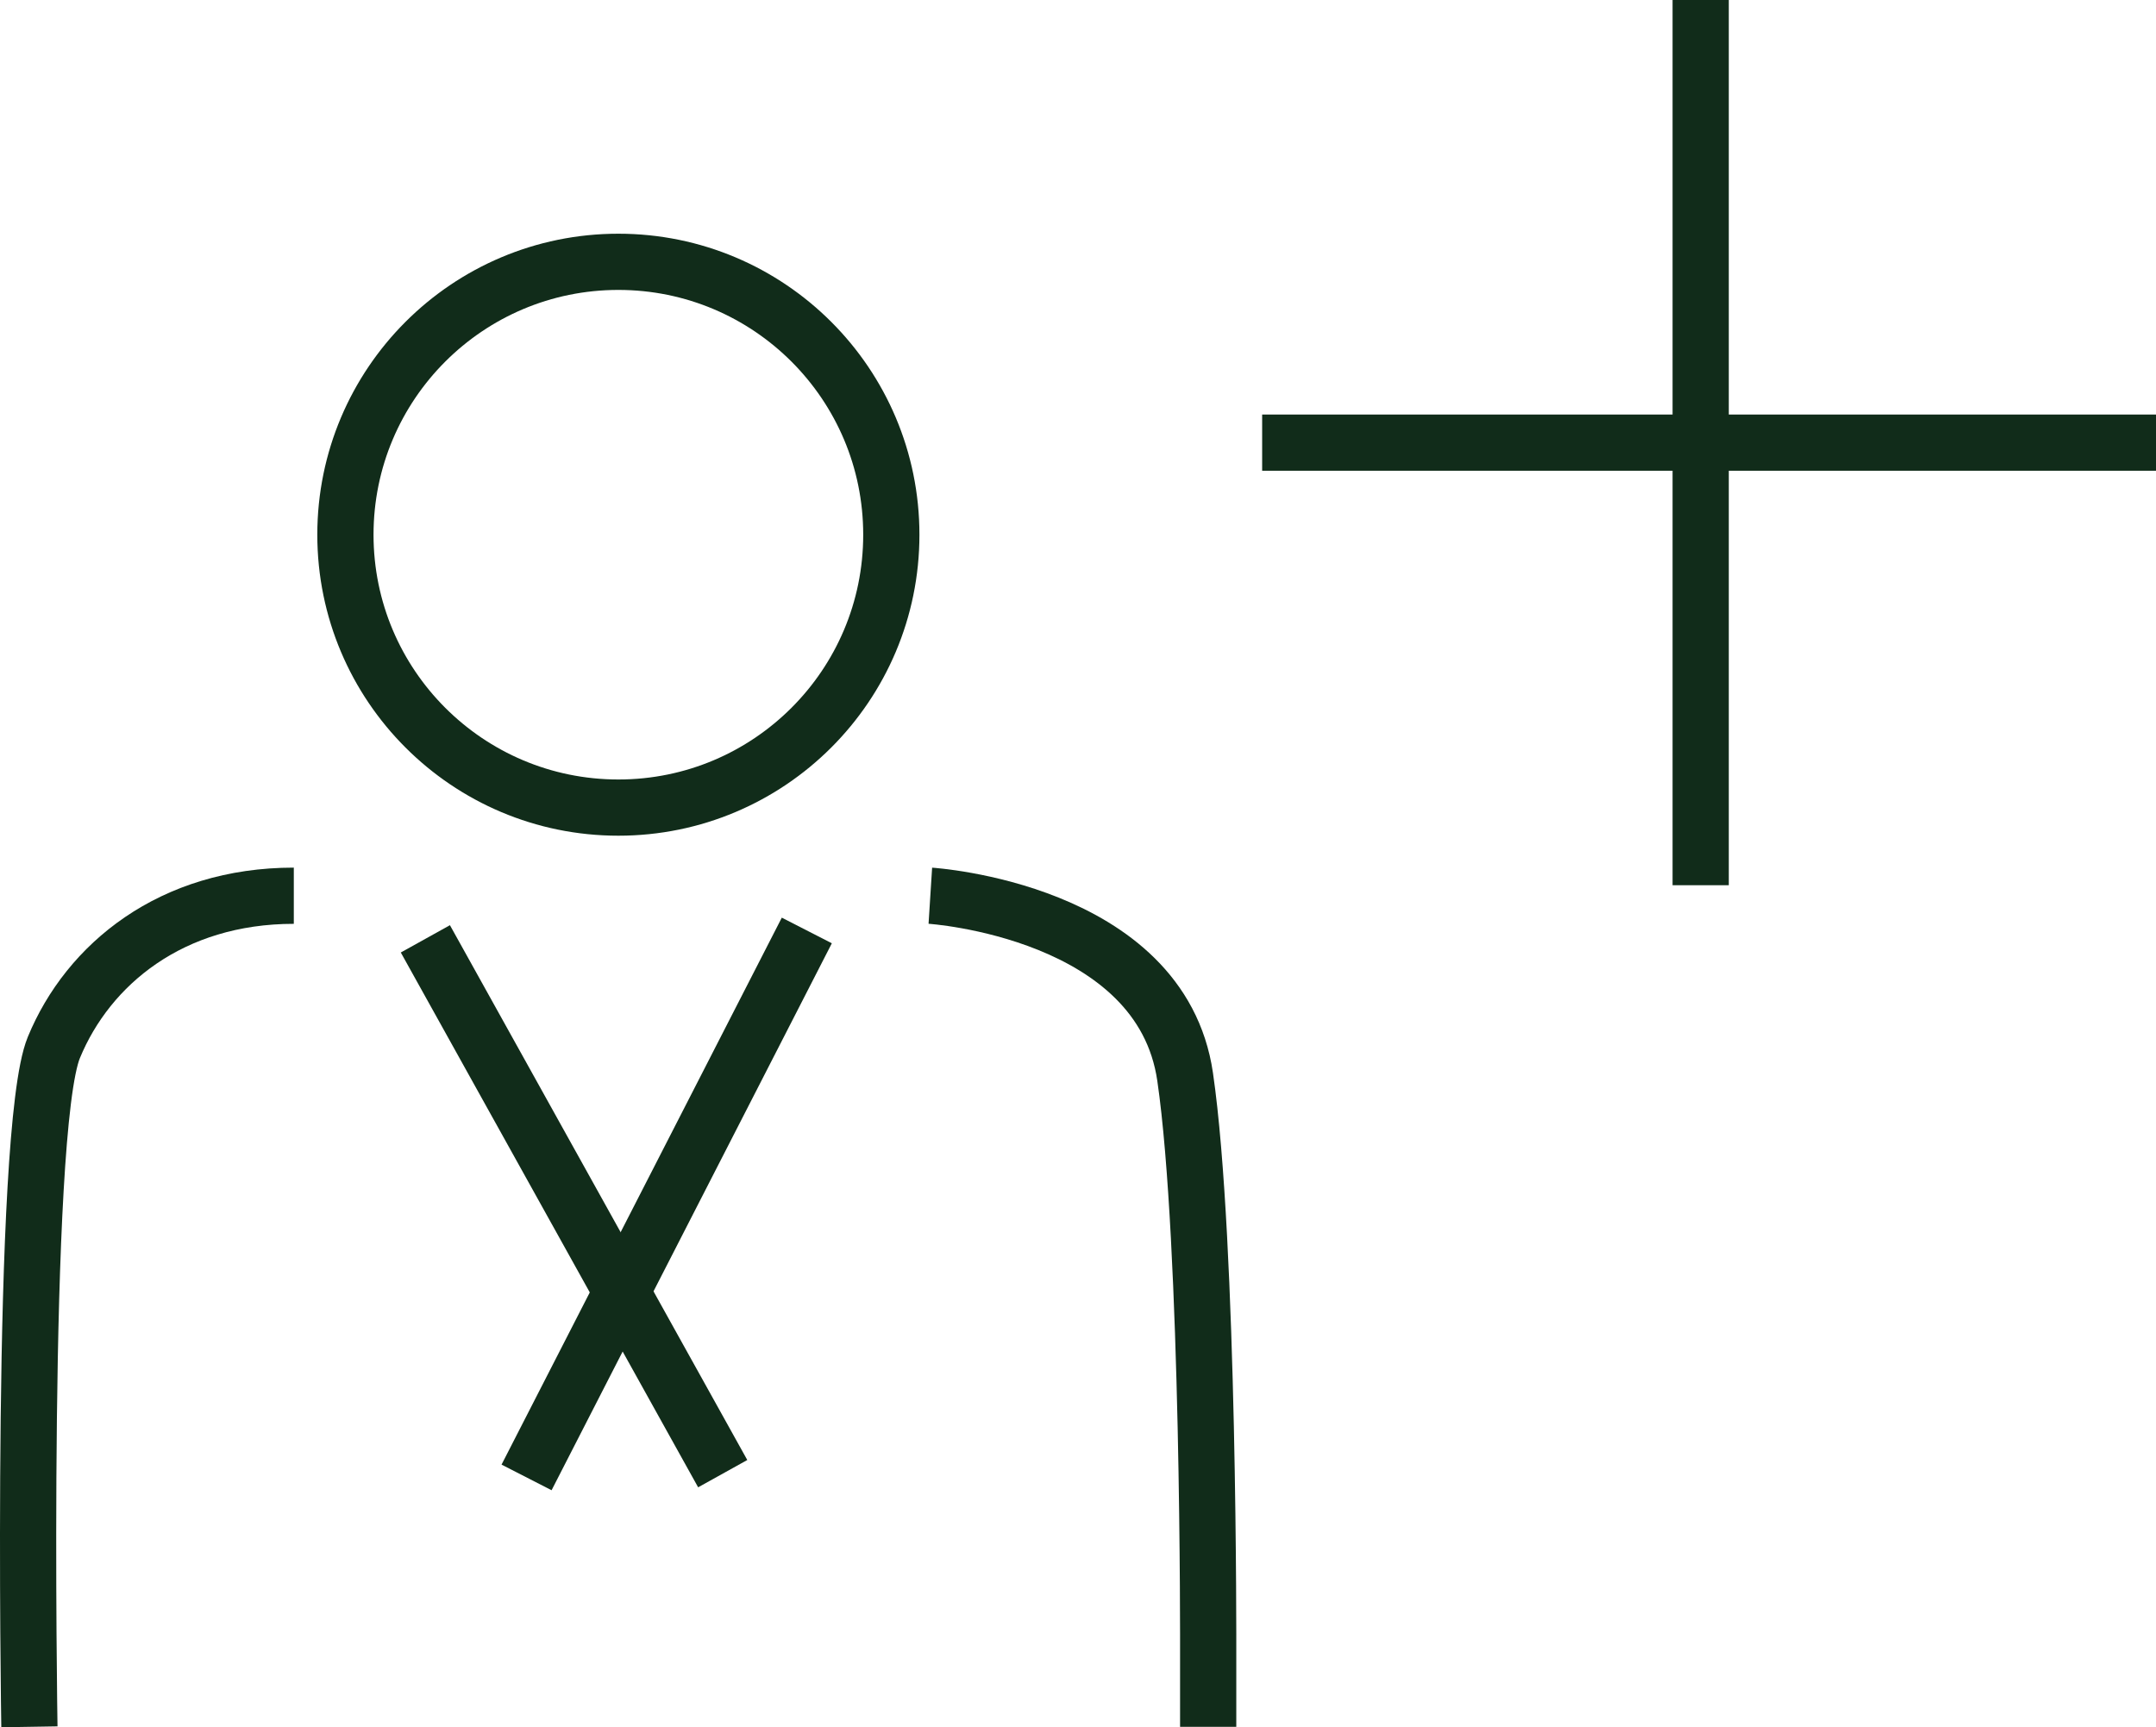
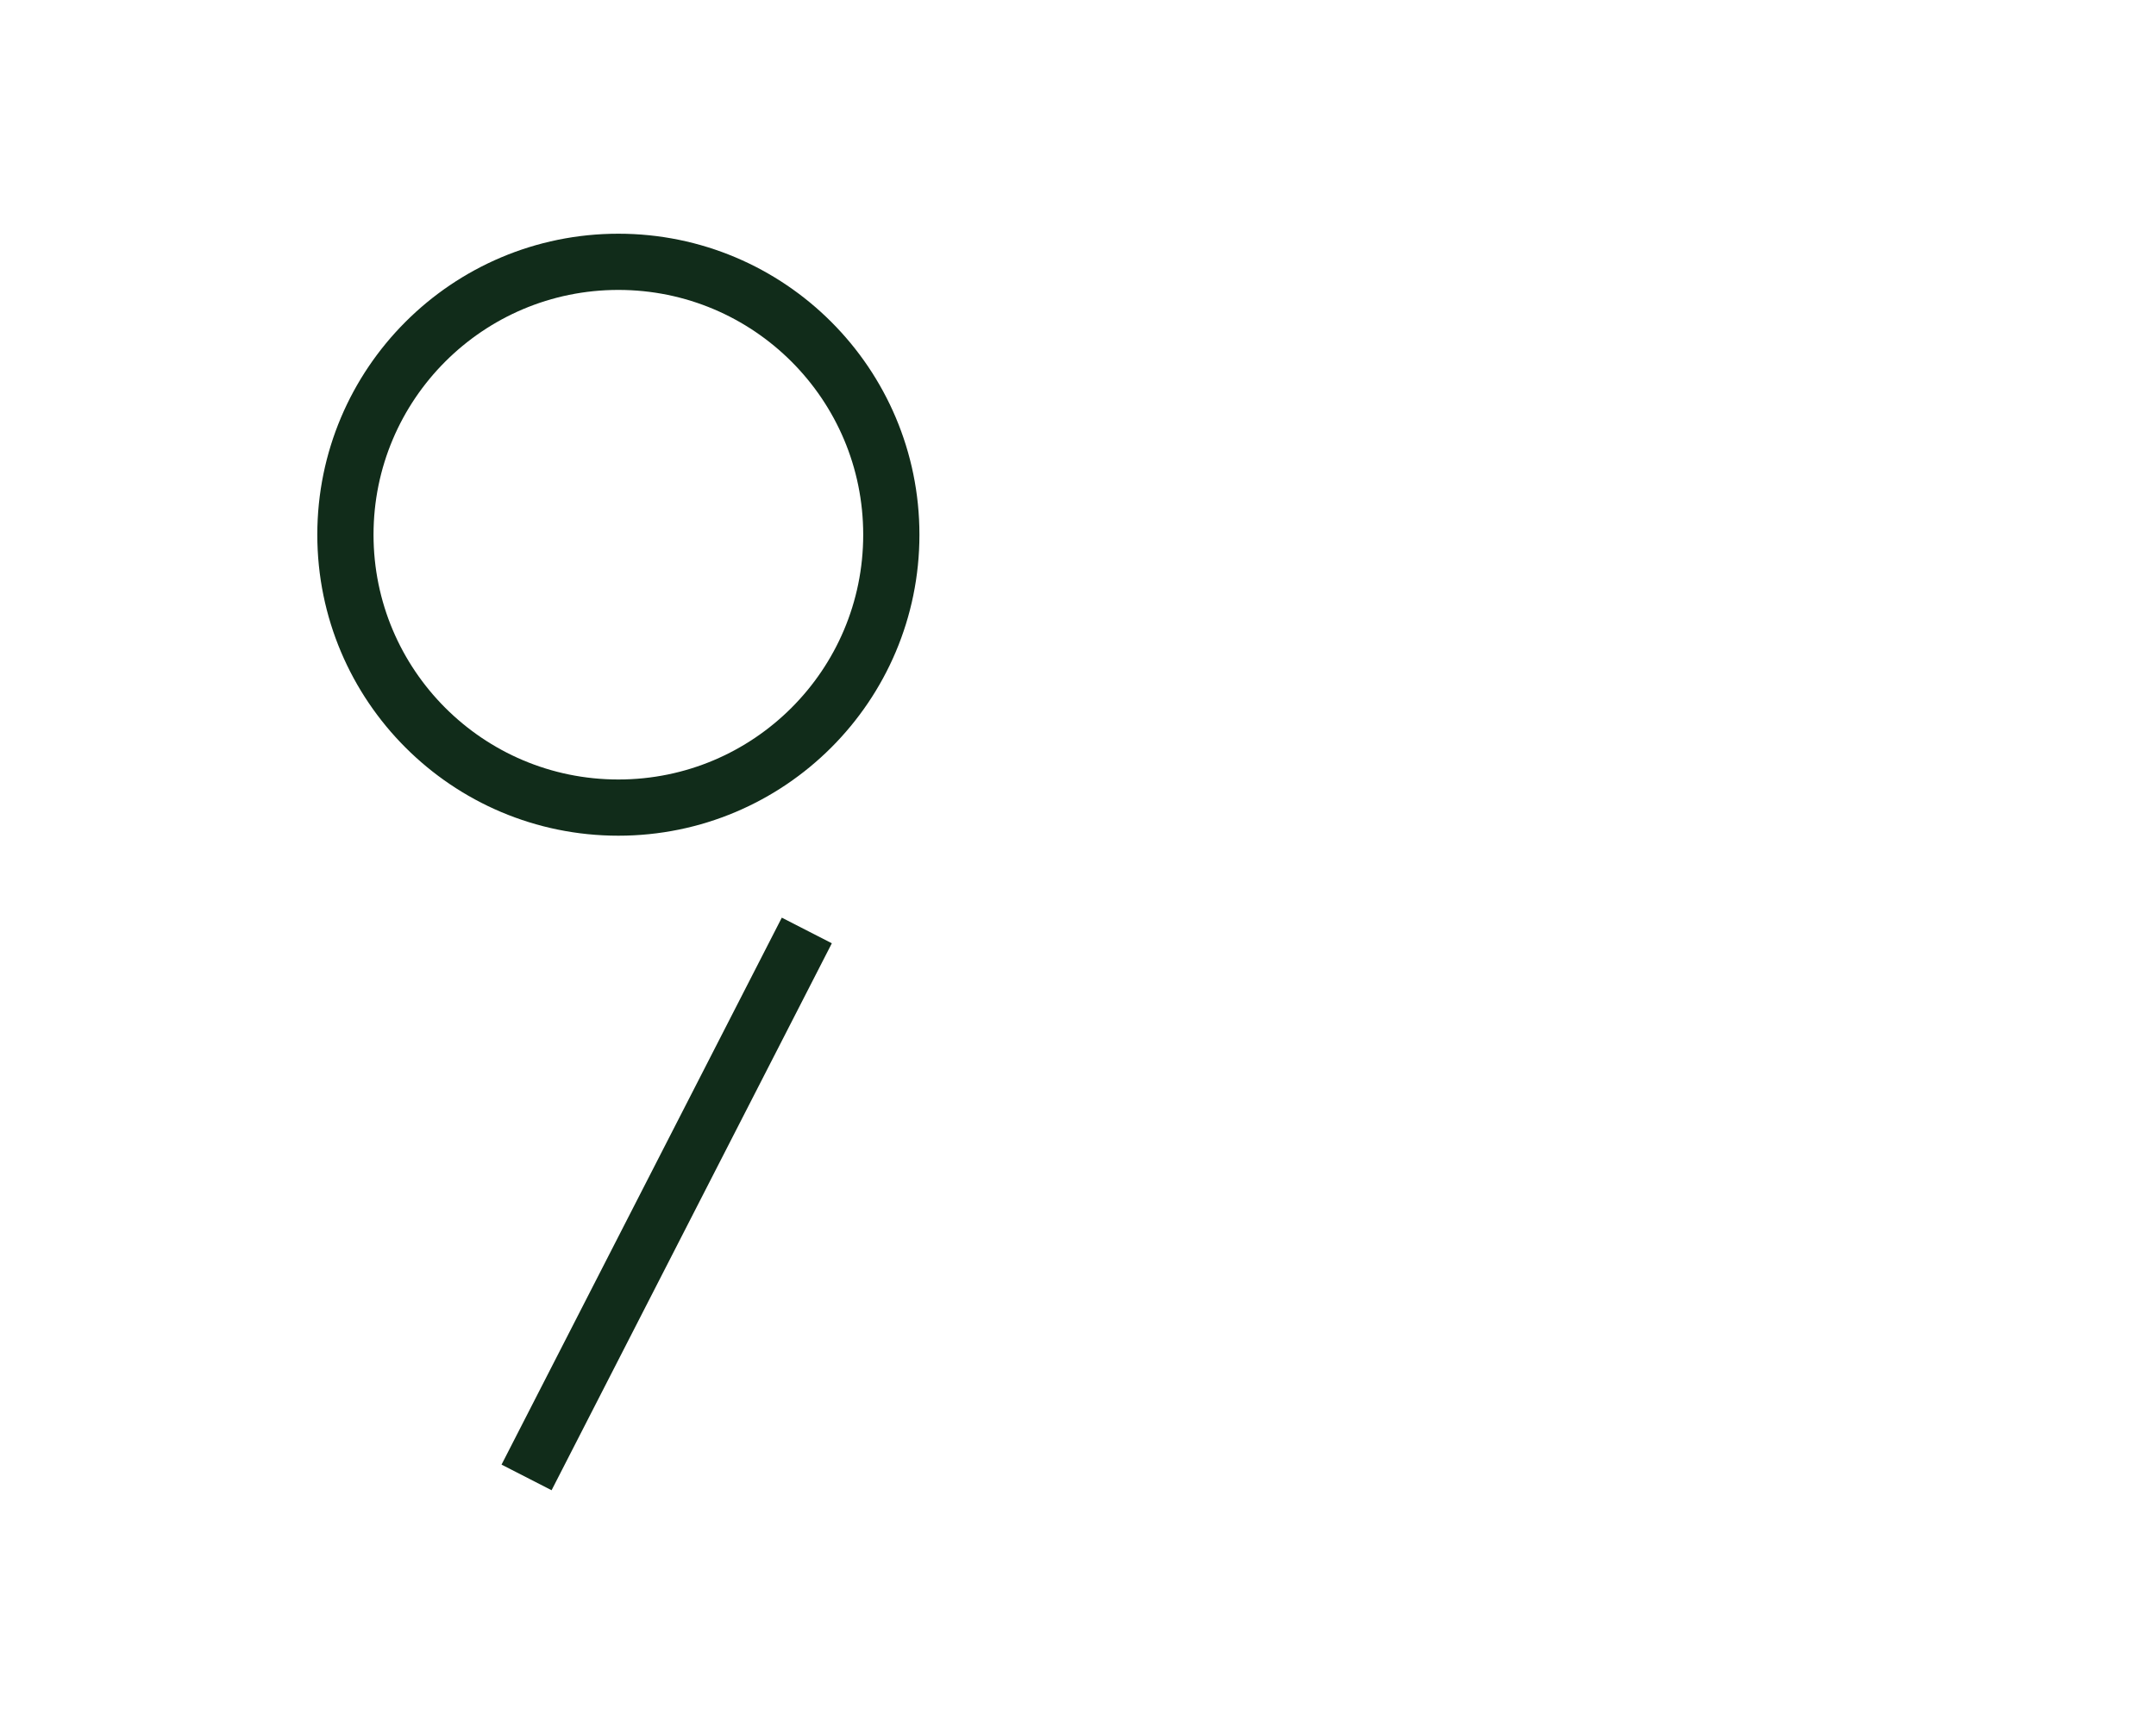
<svg xmlns="http://www.w3.org/2000/svg" id="Layer_1" viewBox="0 0 383.49 307.3">
  <defs>
    <style>.cls-1{fill:none;stroke:#112c1a;stroke-miterlimit:10;stroke-width:10px;}</style>
  </defs>
  <circle class="cls-1" cx="109.99" cy="95.13" r="48.55" />
-   <path class="cls-1" d="M5.23,307.22s-1.74-106.05,4.35-120.86c6.1-14.81,20.9-27,42.68-27" />
-   <line class="cls-1" x1="75.66" y1="167.03" x2="128.55" y2="262.18" />
  <line class="cls-1" x1="93.66" y1="262.85" x2="143.51" y2="165.54" />
-   <path class="cls-1" d="M165.48,159.36s41.01,2.61,45.32,32.22c4.32,29.61,4.1,102.43,4.1,102.43v13.21" />
  <g>
-     <line class="cls-1" x1="302.5" x2="302.5" y2="157.49" />
-     <line class="cls-1" x1="224.5" y1="78.75" x2="383.49" y2="78.75" />
-   </g>
+     </g>
</svg>